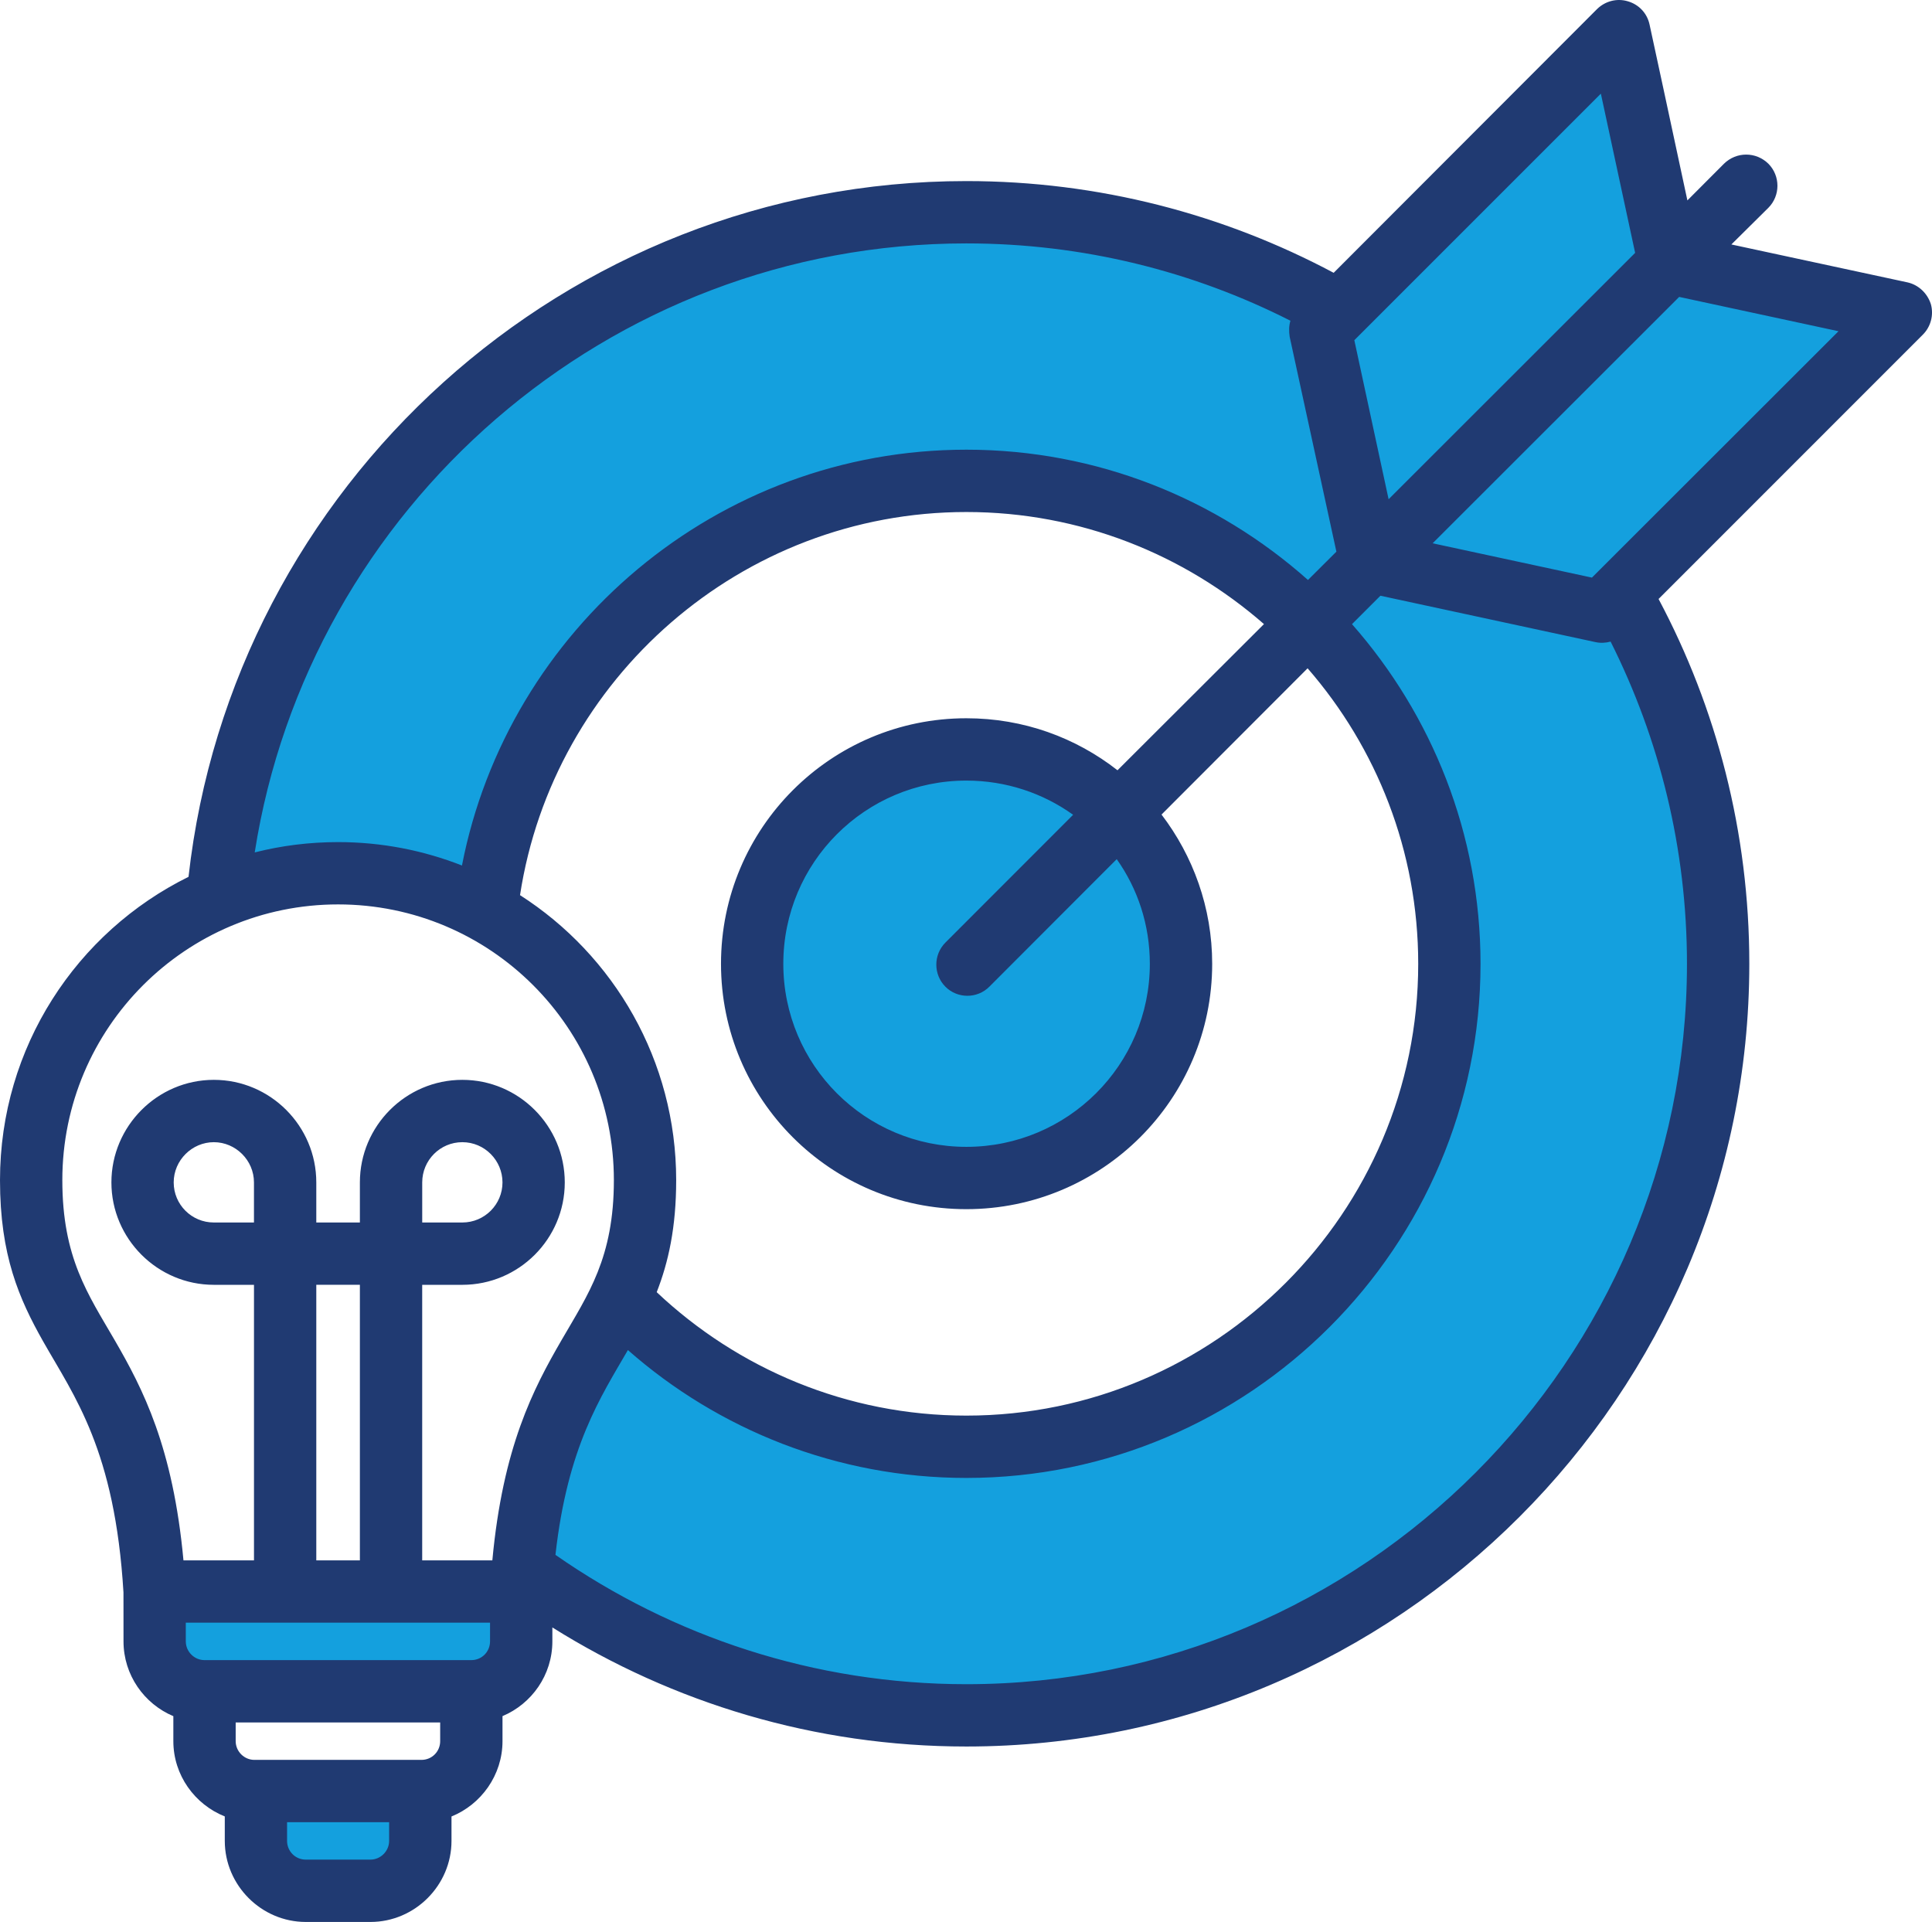
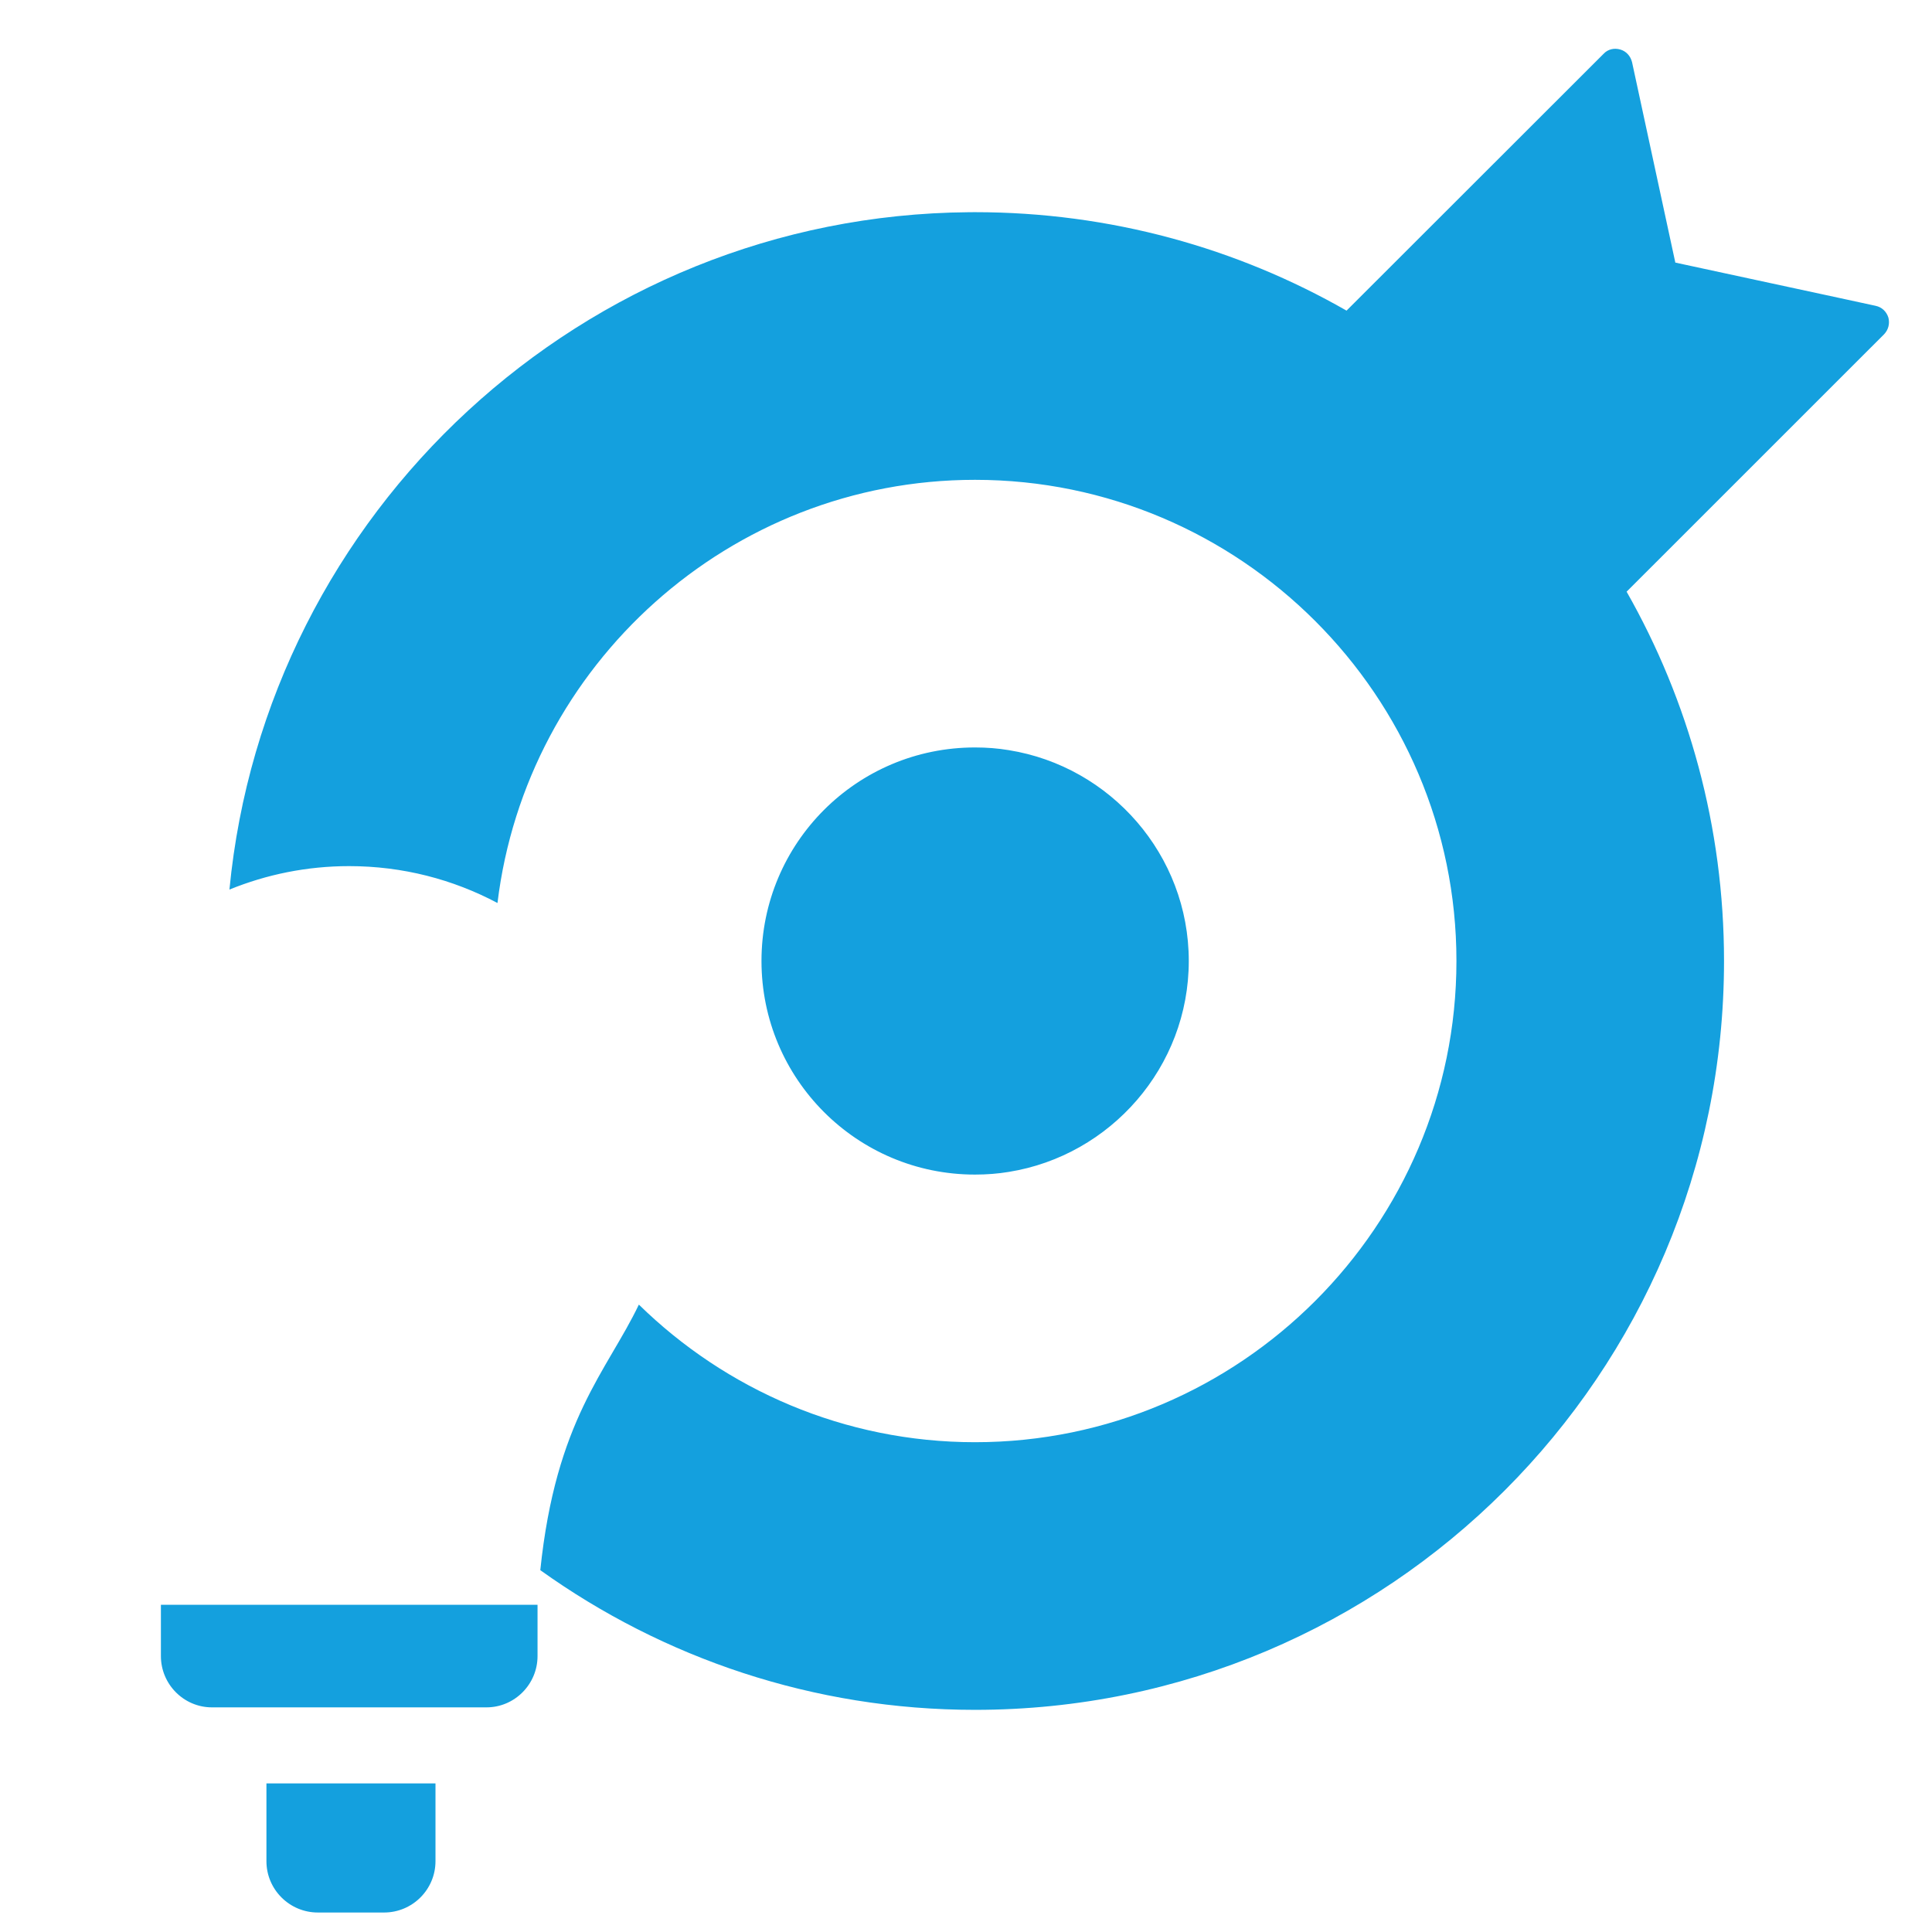
<svg xmlns="http://www.w3.org/2000/svg" id="Layer_2" data-name="Layer 2" viewBox="0 0 943.54 938.61">
  <defs>
    <style>
      .cls-1 {
        fill: #203a72;
      }

      .cls-1, .cls-2 {
        fill-rule: evenodd;
      }

      .cls-2 {
        fill: #14a0de;
      }
    </style>
  </defs>
  <g id="Layer_1-2" data-name="Layer 1">
    <g>
      <path class="cls-2" d="M212.68,870.96v37.99c0,13.77-11.22,25.05-25.11,25.05h-32.34c-13.89,0-25.11-11.28-25.11-25.05v-37.99h82.55ZM476.14,365.03c5.71,0,11.22.42,16.55,1.32,49.65,7.97,87.88,51.15,87.88,102.95s-38.23,95.03-87.88,103.01c-5.33.89-10.84,1.31-16.55,1.31-57.64,0-104.25-46.7-104.25-104.32s46.6-104.27,104.25-104.27M112.05,434.43c17.7-184.16,172.73-329.24,361.05-330.79,1.15-.02,2.1-.02,3.05-.02,66,0,128.03,17.5,181.47,48.08l125.56-125.45c2.08-2.21,5.13-2.95,8.18-2.05,2.85.84,4.95,3.14,5.7,6.19l21.13,97.85,80.84,17.43,16.93,3.67c3.05.63,5.33,2.75,6.28,5.75.77,2.95,0,5.96-2.1,8.16l-125.74,125.71c30.25,53.21,47.57,114.77,47.57,180.34,0,202.02-163.79,365.73-365.81,365.73-78.94,0-152.37-25.3-212.29-68.22,7.61-73.54,32.53-97.09,48.14-129.69,42.41,41.54,100.44,67.2,164.16,67.2,129.54,0,235.12-105.57,235.12-235.02s-105.58-234.97-235.12-234.97c-119.83,0-219.14,90.53-233.21,206.66-21.69-11.51-46.24-18.01-72.48-18.01-20.55,0-40.33,4.07-58.41,11.45M262.52,783.72v25.04c0,13.79-11.22,25.05-24.91,25.05H103.49c-13.7,0-24.91-11.26-24.91-25.05v-25.04" />
-       <path class="cls-1" d="M206.2,597.02h19.6c10.86,0,19.6-8.81,19.6-19.57s-8.74-19.65-19.6-19.65-19.6,8.82-19.6,19.65v19.57ZM124.03,597.02v-19.57c0-10.83-8.94-19.65-19.6-19.65s-19.6,8.84-19.6,19.65,8.76,19.57,19.6,19.57h19.6ZM154.47,762.02h21.29v-134.57h-21.29v134.57ZM206.2,762.02h34.25c5.14-55.33,19.97-83.72,33.85-107.65,12.94-22.35,25.5-40.08,25.5-78.03,0-74.38-60.3-134.66-134.67-134.66S30.44,501.96,30.44,576.34c0,37.95,12.55,55.68,25.5,78.03,13.88,23.93,28.54,52.32,33.66,107.65h34.44v-134.56h-19.6c-27.58,0-50.03-22.53-50.03-50.01s22.45-50.09,50.03-50.09,50.03,22.52,50.03,50.09v19.57h21.29v-19.57c0-27.57,22.45-50.09,50.03-50.09s50.03,22.5,50.03,50.09-22.44,50.01-50.03,50.01h-19.6v134.56ZM524.08,397.91c-14.65-10.52-32.72-16.7-52.13-16.7-49.45,0-89.4,40.06-89.4,89.48s39.95,89.39,89.4,89.39,89.6-39.99,89.6-89.39c0-19-5.9-36.62-16.17-51.11l-62.2,62.28c-5.9,5.93-15.6,5.93-21.48,0-5.9-5.94-5.9-15.58,0-21.52l62.39-62.43ZM190.03,889.89h-49.83v9.13c0,5.02,4,9.15,9.13,9.15h31.58c4.96,0,9.13-4.14,9.13-9.15v-9.13ZM214.96,841.18h-99.86v9.13c0,5.04,4.18,9.15,9.13,9.15h81.61c5.14,0,9.13-4.11,9.13-9.15v-9.13ZM699.66,265.32l77.8,16.76,120.42-120.32-77.81-16.76-120.4,120.32ZM798.56,123.49l-16.74-77.75-120.4,120.4,16.74,77.67,120.4-120.32ZM239.31,792.46H90.74v9.13c0,5.04,4.18,9.15,9.13,9.15h130.32c5.14,0,9.13-4.13,9.13-9.15v-9.13ZM306.65,659.32c-13.31,22.98-29.48,47.14-35.38,100.02,57.06,39.78,126.3,63.16,200.67,63.16,193.85,0,351.93-158.1,351.93-351.81,0-56.52-13.51-109.97-37.29-157.35-2.47.66-4.94.78-7.41.24l-105.01-22.65-13.88,13.88c38.99,44.29,62.77,102.38,62.77,165.88,0,138.2-112.81,251.08-251.11,251.08-63.14,0-121.18-23.61-165.29-62.45M253.96,437.15c45.83,29.34,76.27,80.72,76.27,139.19,0,23.13-3.8,40.1-9.51,54.71,39.56,37.32,92.84,60.28,151.23,60.28,121.56,0,220.67-99.18,220.67-220.64,0-55.11-20.35-105.59-54.02-144.32l-71.34,71.43c15.41,20.2,24.74,45.46,24.74,72.89,0,66.22-53.85,119.82-120.05,119.82s-119.83-53.58-119.83-119.82,53.65-119.92,119.83-119.92c27.97,0,53.46,9.48,73.81,25.4l71.53-71.39c-39.01-34.05-89.8-54.73-145.34-54.73-109.93,0-201.81,81.4-217.98,187.1M124.4,416.29c12.94-3.29,26.64-5.04,40.72-5.04,21.31,0,41.65,4.05,60.49,11.43,22.45-115.47,124.6-203.07,246.33-203.07,63.92,0,122.32,24.06,166.84,63.63l13.88-13.83-22.82-104.96c-.39-2.65-.39-5.33.37-7.82-47.55-24.14-101.38-37.76-158.27-37.76-175.19,0-321.28,129.29-347.54,297.42M60.3,777.68c-4.18-69.53-23.97-95.69-39.19-122.51-11.78-20.87-21.11-42.06-21.11-78.83,0-64.98,37.48-121.19,92.07-148.13C113.38,237.51,275.83,88.43,471.94,88.43c64.69,0,125.75,16.23,179.39,44.8L779.92,4.47c4-3.94,9.7-5.43,15.03-3.85,5.53,1.58,9.51,5.96,10.66,11.4,0,0,12.18,56.27,18.47,85.85l17.87-17.92c6.08-5.94,15.6-5.94,21.68,0,5.9,5.95,5.9,15.6,0,21.53l-18.07,17.9,85.98,18.51c5.33,1.18,9.7,5.23,11.43,10.58,1.51,5.34,0,11.13-4,15.06l-128.97,128.99c28.34,53.27,44.32,113.89,44.32,178.17,0,210.47-171.78,382.24-382.36,382.24-74.18,0-143.41-21.32-202.2-58.15v6.81c0,16.4-10.08,30.51-24.35,36.5v12.22c0,16.64-10.47,30.95-24.91,36.79v11.92c0,21.73-17.9,39.59-39.58,39.59h-31.58c-21.68,0-39.56-17.88-39.56-39.59v-11.94c-14.65-5.84-25.12-20.15-25.12-36.77v-12.2c-14.25-5.99-24.34-20.12-24.34-36.52" />
    </g>
  </g>
</svg>